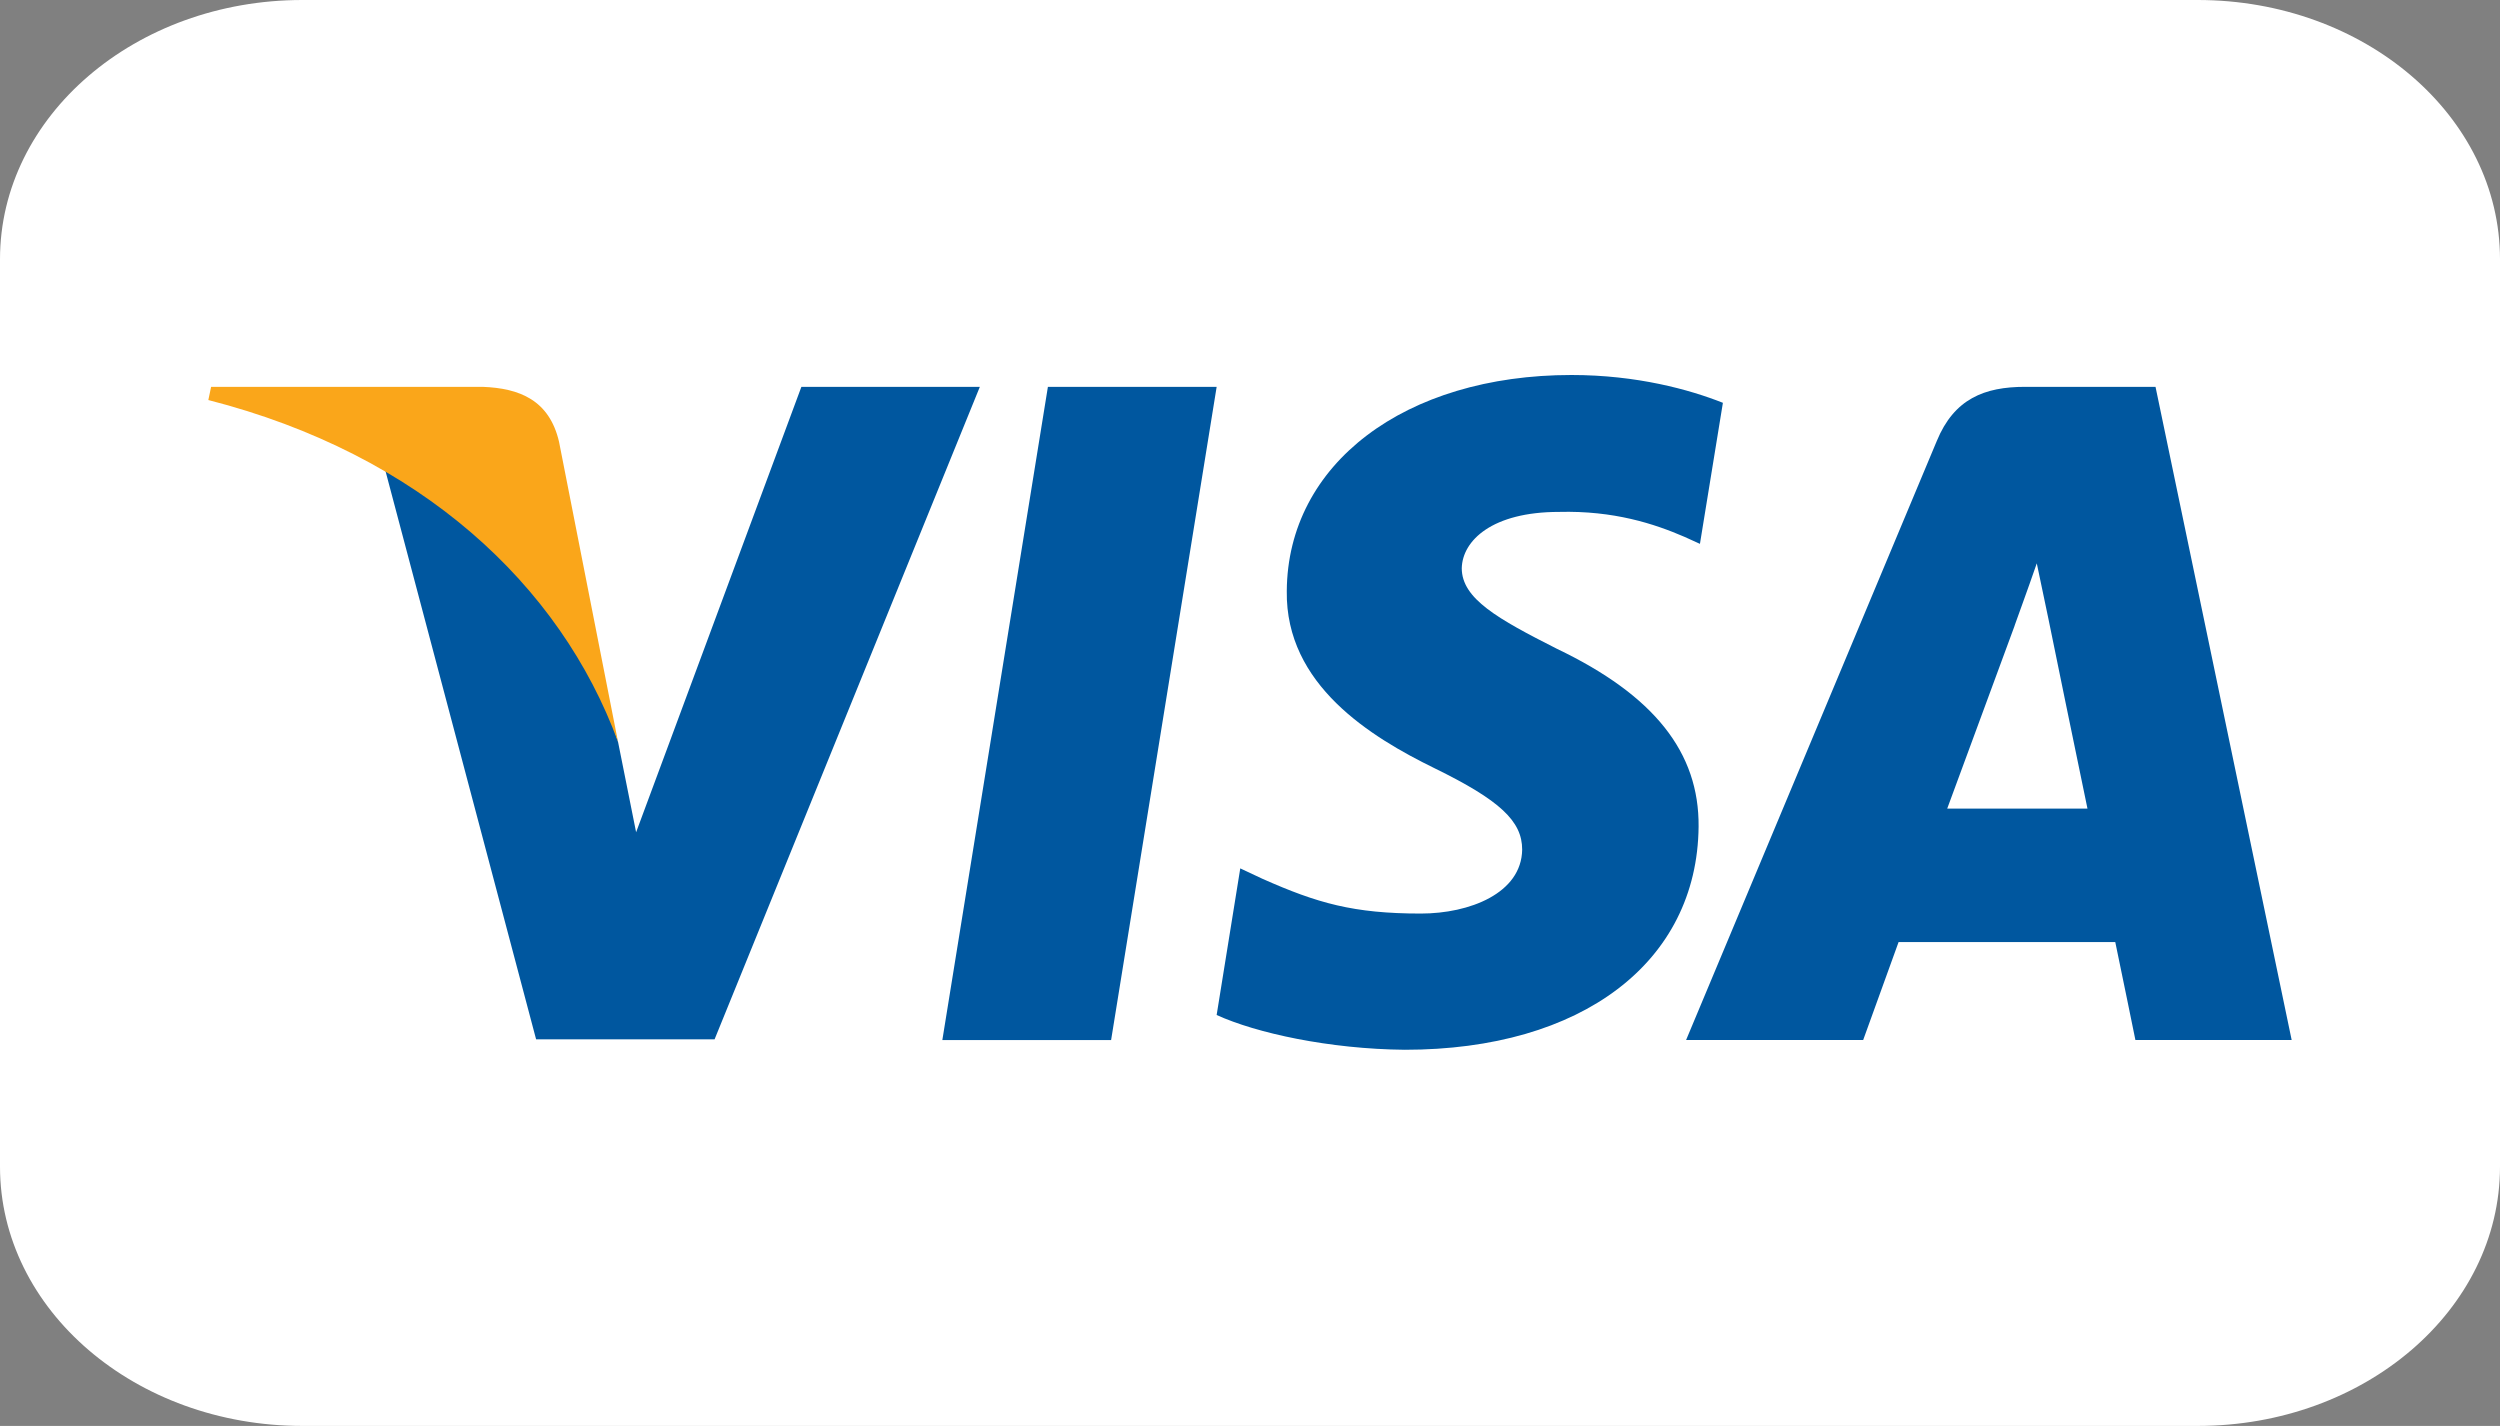
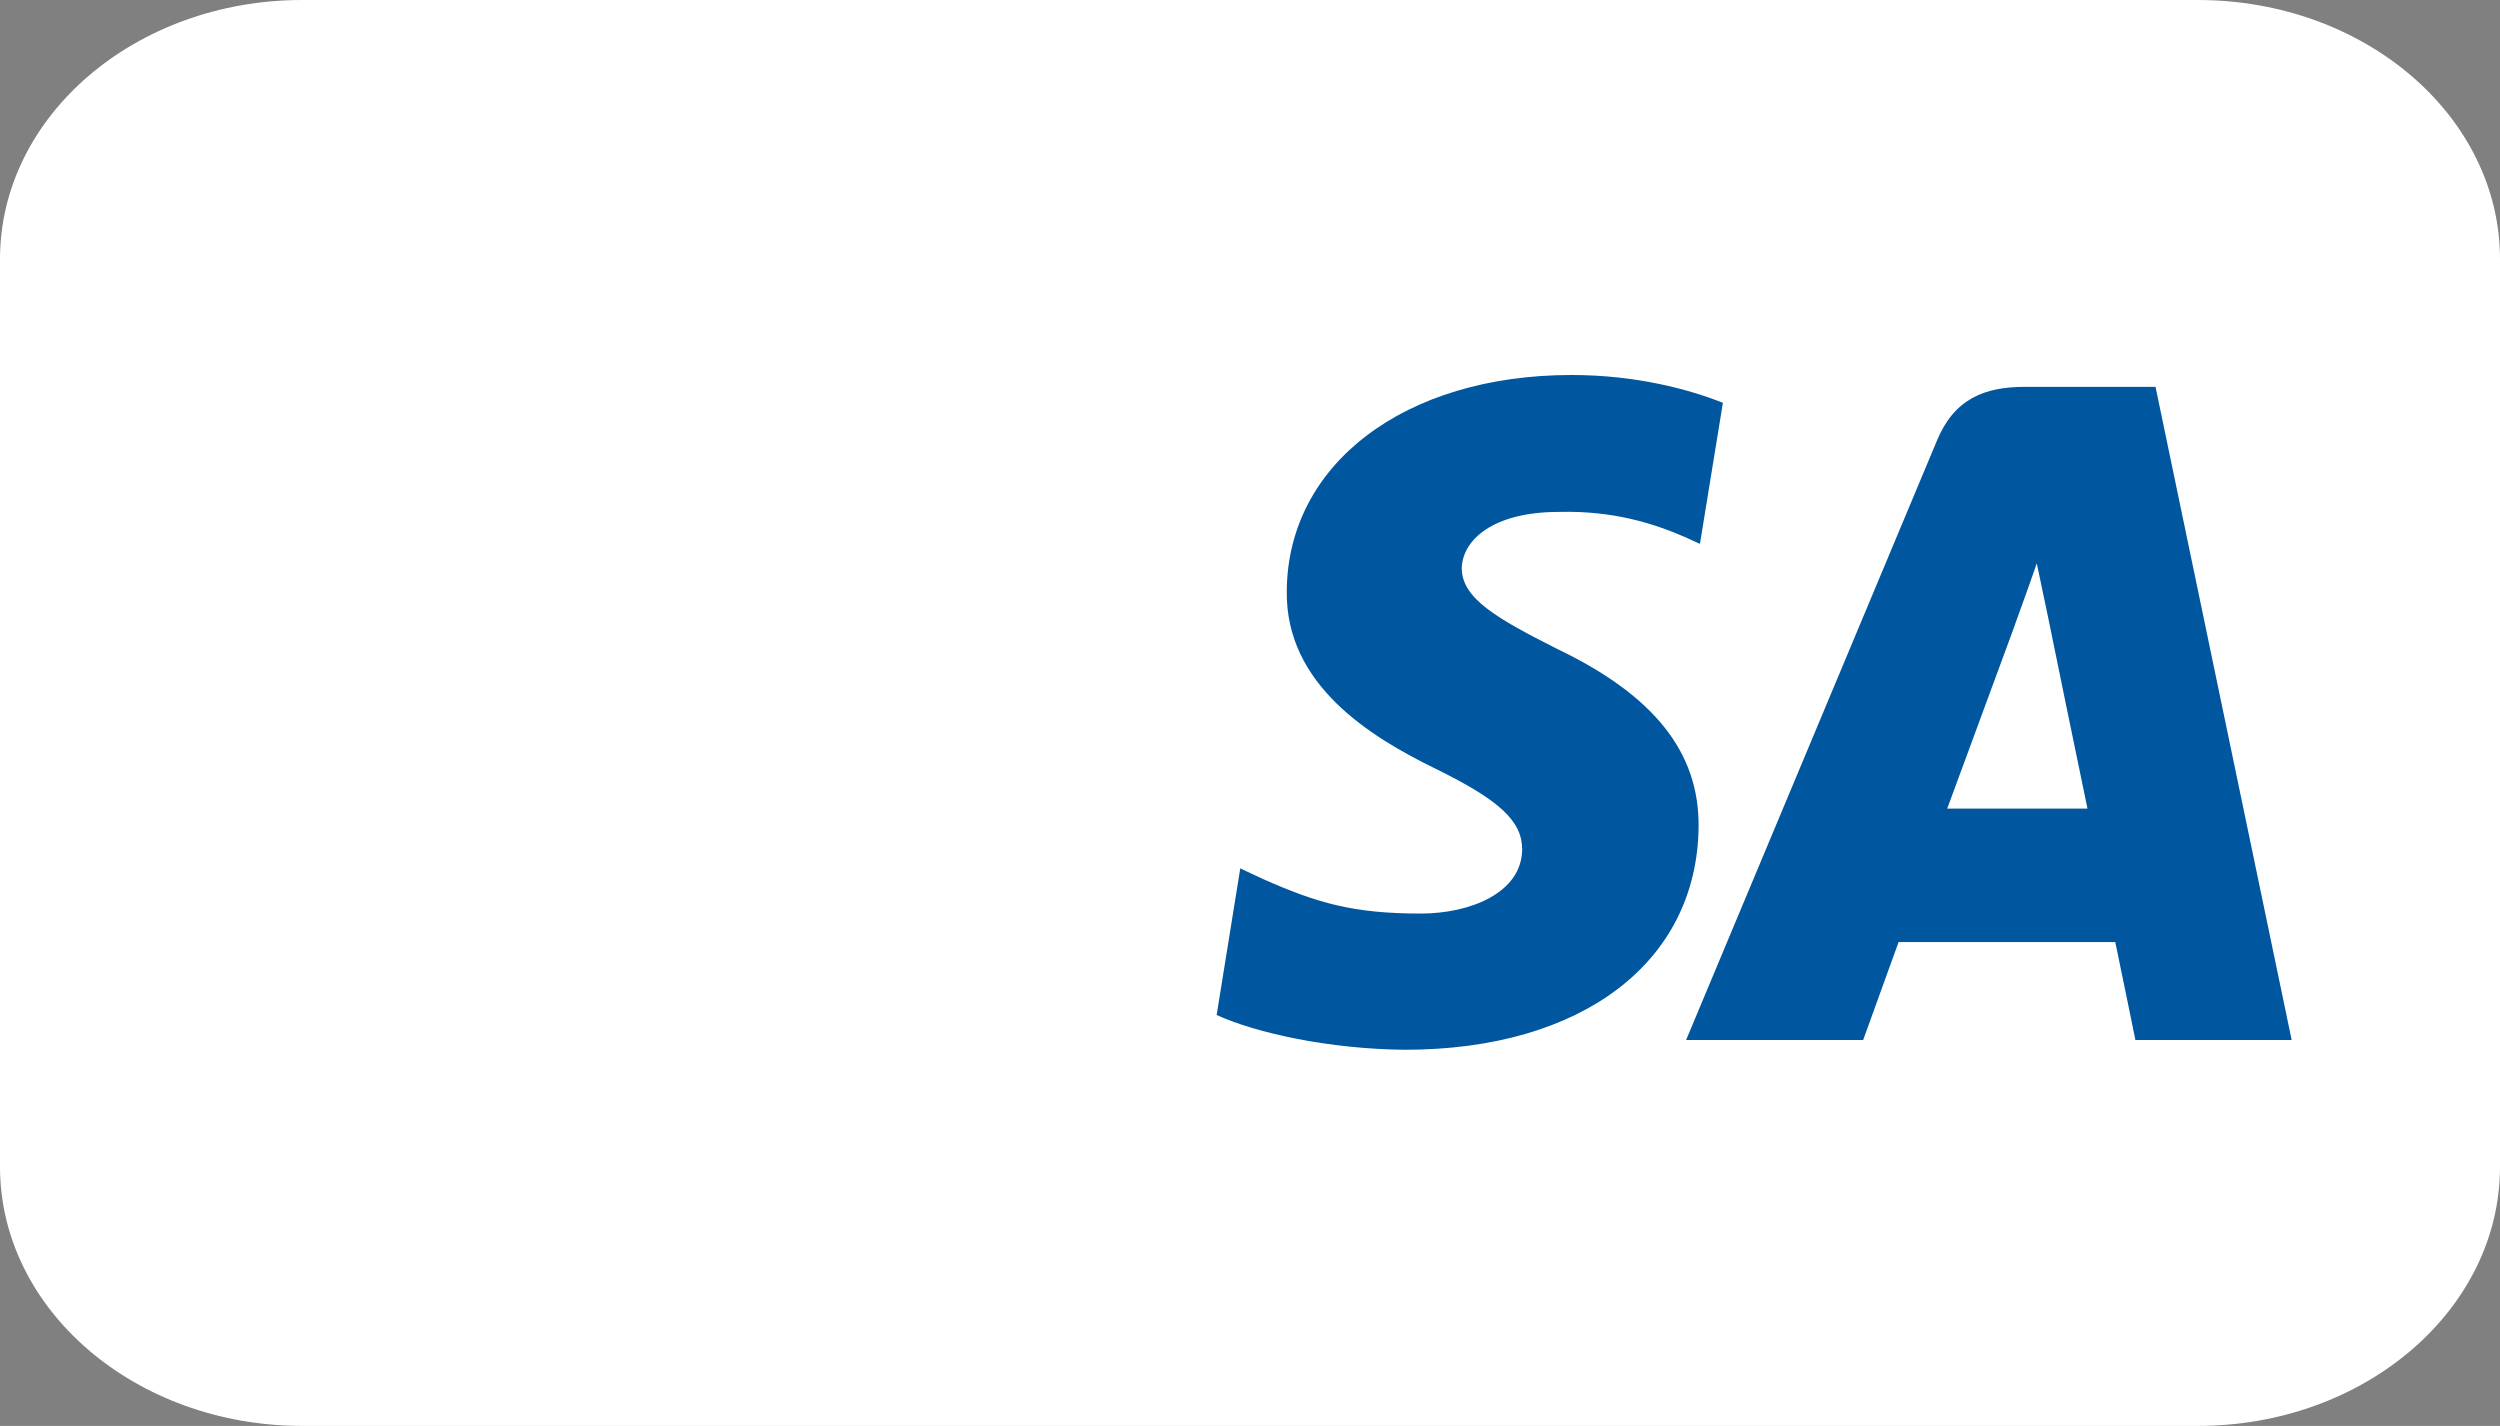
<svg xmlns="http://www.w3.org/2000/svg" width="2160" height="1232" viewBox="0 0 2160 1232" fill="none">
  <rect x="0" y="0" width="2160" height="1232" fill="#808080" stroke="none" />
  <path d="M0 224C0 100.288 116.947 0 261.209 0H1898.79C2043.05 0 2160 100.288 2160 224V1008C2160 1131.71 2043.05 1232 1898.79 1232H261.209C116.947 1232 0 1131.71 0 1008V224Z" fill="white" />
-   <path d="M959.998 898.589H814.186L905.387 334.229H1051.19L959.998 898.589Z" fill="#00579F" />
  <path d="M1488.58 348.027C1459.82 336.608 1414.2 324 1357.8 324C1213.8 324 1112.4 400.845 1111.78 510.71C1110.59 591.768 1184.38 636.79 1239.57 663.817C1295.99 691.435 1315.16 709.462 1315.16 734.079C1314.59 771.887 1269.58 789.315 1227.6 789.315C1169.38 789.315 1138.19 780.33 1090.79 759.295L1071.59 750.278L1051.18 876.964C1085.38 892.557 1148.39 906.394 1213.8 907C1366.8 907 1466.41 831.344 1467.59 714.265C1468.17 650.021 1429.2 600.793 1345.19 560.568C1294.19 534.745 1262.96 517.333 1262.96 490.912C1263.56 466.893 1289.38 442.292 1346.95 442.292C1394.35 441.087 1429.18 452.49 1455.56 463.901L1468.75 469.894L1488.58 348.027Z" fill="#00579F" />
  <path d="M1682.38 698.656C1694.39 666.235 1740.59 540.753 1740.59 540.753C1739.99 541.958 1752.58 507.733 1759.78 486.722L1769.97 535.351C1769.97 535.351 1797.58 670.44 1803.58 698.656C1780.79 698.656 1711.18 698.656 1682.38 698.656ZM1862.37 334.229H1749.58C1714.8 334.229 1688.38 344.428 1673.37 381.055L1456.78 898.581H1609.78C1609.78 898.581 1634.97 828.926 1640.38 813.924C1657.17 813.924 1806 813.924 1827.59 813.924C1831.78 833.738 1844.99 898.581 1844.99 898.581H1980L1862.37 334.229Z" fill="#00579F" />
-   <path d="M692.397 334.229L549.598 719.069L533.994 641.019C507.594 550.959 424.796 453.112 332.398 404.459L463.197 897.99H617.39L846.582 334.229H692.397Z" fill="#00579F" />
-   <path d="M416.998 334.229H182.4L180 345.633C363.001 392.466 484.199 505.355 533.994 641.043L482.996 381.669C474.599 345.625 448.797 335.418 416.998 334.229Z" fill="#FAA61A" />
</svg>